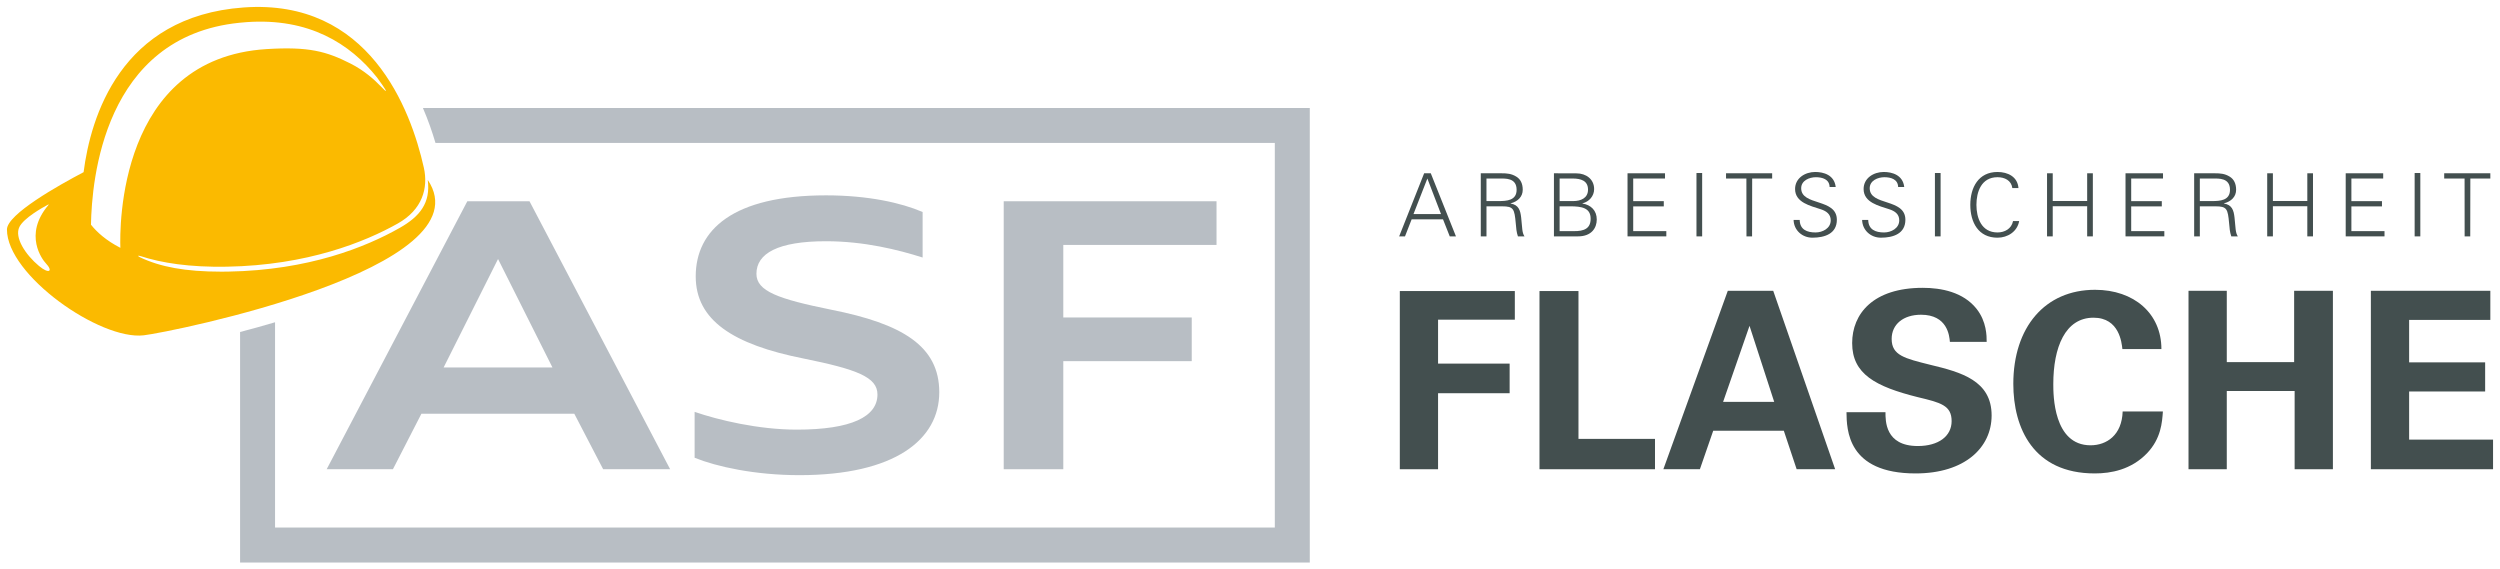
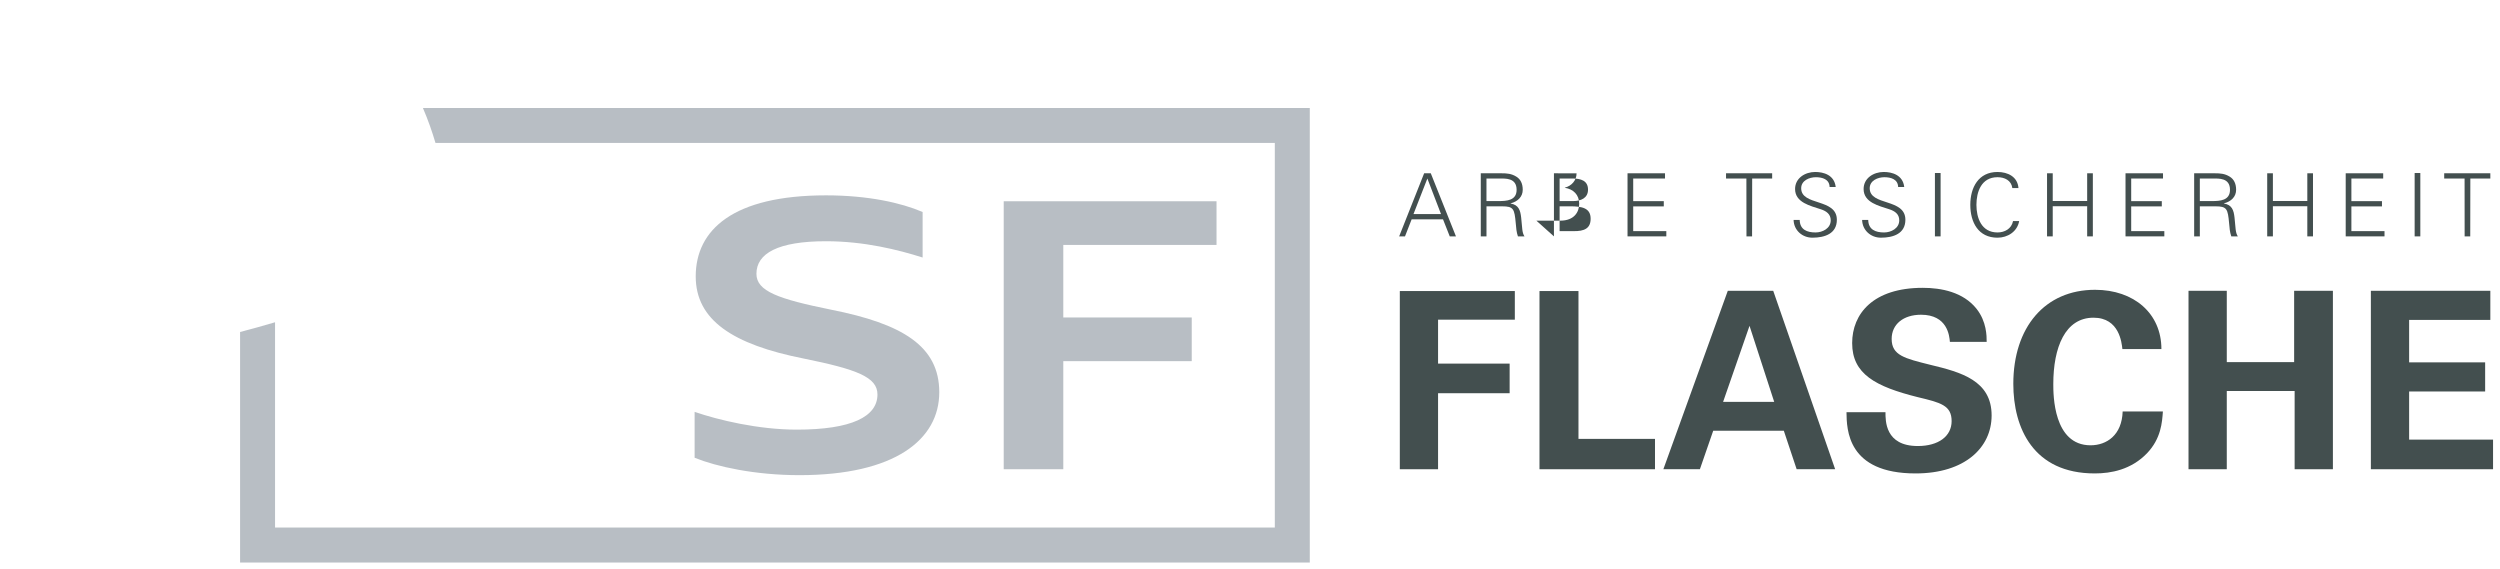
<svg xmlns="http://www.w3.org/2000/svg" width="100%" height="100%" viewBox="0 0 360 82" version="1.1" xml:space="preserve" style="fill-rule:evenodd;clip-rule:evenodd;stroke-linejoin:round;stroke-miterlimit:2;">
  <g>
-     <path d="M67.294,28.981l8.954,0l20.252,38.588l-9.646,0l-4.157,-7.995l-22.013,0l-4.104,7.995l-9.54,0l20.254,-38.588Zm-3.411,23.932l15.669,-0l-7.835,-15.617l-7.834,15.617Z" style="fill:#b8bec4;fill-rule:nonzero;" />
    <path d="M100.025,65.917l0,-6.608c3.411,1.173 9.167,2.558 14.709,2.558c7.889,0 11.62,-1.866 11.62,-5.064c0,-2.505 -2.985,-3.623 -10.607,-5.169c-10.232,-2.026 -15.563,-5.543 -15.563,-11.831c0,-6.717 5.383,-11.673 18.762,-11.673c6.022,0 10.819,1.065 13.911,2.398l0,6.556c-3.518,-1.12 -8.422,-2.346 -13.911,-2.346c-6.929,0 -10.02,1.759 -10.02,4.69c0,2.506 3.145,3.624 10.766,5.17c10.233,2.026 15.563,5.223 15.563,11.885c0,6.823 -6.396,11.94 -20.148,11.94c-6.395,-0.001 -11.938,-1.227 -15.082,-2.506Z" style="fill:#b8bec4;fill-rule:nonzero;" />
    <path d="M144.534,28.981l30.646,0l0,6.289l-22.065,0l0,10.446l18.495,0l0,6.29l-18.495,0l0,15.563l-8.58,0l0,-38.588l-0.001,0Z" style="fill:#b8bec4;fill-rule:nonzero;" />
  </g>
  <path d="M60.901,15.55c0.766,1.781 1.355,3.497 1.809,5.037l120.864,0l0,55.376l-143.966,0l-0,-29.557c-1.723,0.511 -3.414,0.979 -5.036,1.401l-0,33.193l154.039,0l-0,-65.45l-127.71,0Z" style="fill:#b8bec4;fill-rule:nonzero;" />
-   <path d="M61.595,25.906c0.434,3.302 -1.111,5.255 -4.052,6.921c-4.861,2.755 -13.084,6.082 -24.66,6.283c-0.346,0.004 -0.688,0.009 -1.024,0.009c-5.203,0 -8.77,-0.685 -11.674,-2.059c-0.419,-0.199 -0.363,-0.316 0.105,-0.165c2.979,0.965 6.983,1.604 12.359,1.509c11.642,-0.201 19.929,-3.577 24.625,-6.216c3.542,-1.991 4.422,-5.092 3.757,-8.054c-1.883,-8.404 -7.853,-24.363 -25.951,-23.059c-17.76,1.282 -22.032,15.832 -23.042,23.717c-3.554,1.868 -11.038,6.059 -11.038,8.253c0,6.569 13.39,15.968 19.69,15.24c3.981,-0.458 49.494,-9.644 40.905,-22.379Zm-55.989,12.386c-1.929,-1.608 -3.566,-4.097 -2.812,-5.613c0.643,-1.291 3.328,-2.79 4.099,-3.2c0.135,-0.071 0.157,-0.044 0.062,0.068c-3.627,4.288 -0.809,7.883 -0.378,8.34c1.136,1.207 0.482,1.614 -0.971,0.405Zm11.728,-2.604c-2.081,-1.069 -3.402,-2.284 -4.234,-3.333c0.118,-6.34 1.781,-27.085 21.37,-29.077c0.338,-0.035 0.679,-0.068 1.03,-0.091c8.975,-0.643 14.896,3.075 18.797,7.979c0.293,0.402 0.48,0.651 0.776,1.087c0.744,1.09 0.648,1.106 -0.208,0.211c-0.969,-1.015 -2.446,-2.324 -4.362,-3.299c-3.496,-1.775 -6.04,-2.475 -12.12,-2.096c-21.391,1.337 -21.151,25.76 -21.049,28.619Z" style="fill:#fbba00;fill-rule:nonzero;" />
  <g>
    <path d="M201.573,41.91l16.562,-0l0,4.123l-11.054,-0l0,6.326l10.306,-0l0,4.265l-10.306,-0l0,10.946l-5.508,-0l0,-25.66Z" style="fill:#434f4f;fill-rule:nonzero;" />
    <path d="M221.687,41.91l5.614,-0l0,21.289l11.019,-0l0,4.371l-16.633,-0l0,-25.66Z" style="fill:#434f4f;fill-rule:nonzero;" />
    <path d="M255.343,41.874l8.919,25.695l-5.544,0l-1.848,-5.543l-10.167,0l-1.918,5.543l-5.261,0l9.279,-25.695l6.54,0Zm0.141,15.993l-3.554,-10.947l-3.803,10.946l7.357,0l0,0.001Z" style="fill:#434f4f;fill-rule:nonzero;" />
    <path d="M271.509,59.359c0,1.208 -0.069,4.869 4.656,4.869c2.988,0 4.869,-1.421 4.869,-3.589c0,-2.275 -1.6,-2.666 -4.869,-3.448c-6.111,-1.527 -9.454,-3.34 -9.454,-7.783c0,-4.229 3.022,-7.961 10.164,-7.961c2.665,0 5.828,0.604 7.747,3.02c1.459,1.849 1.459,3.911 1.459,4.763l-5.297,0c-0.071,-0.888 -0.354,-3.909 -4.156,-3.909c-2.56,0 -4.229,1.386 -4.229,3.483c0,2.38 1.882,2.807 5.578,3.731c4.441,1.066 8.816,2.275 8.816,7.286c0,4.62 -3.842,8.352 -10.947,8.352c-9.845,0 -9.917,-6.326 -9.952,-8.814l5.615,0Z" style="fill:#434f4f;fill-rule:nonzero;" />
    <path d="M305.625,50.262c-0.106,-0.889 -0.425,-4.514 -4.159,-4.514c-4.085,0 -5.791,4.265 -5.791,9.56c0,1.529 0,8.814 5.366,8.814c2.312,0 4.515,-1.457 4.622,-4.869l5.793,0c-0.109,1.528 -0.25,3.909 -2.312,6.042c-2.275,2.346 -5.153,2.879 -7.497,2.879c-8.851,0 -11.73,-6.54 -11.73,-12.901c0,-8.139 4.55,-13.542 11.766,-13.542c5.615,0 9.559,3.413 9.559,8.531l-5.617,0Z" style="fill:#434f4f;fill-rule:nonzero;" />
    <path d="M315.146,41.874l5.51,0l0,10.271l9.7,0l0,-10.271l5.581,0l0,25.695l-5.51,0l0,-11.266l-9.771,-0l0,11.266l-5.51,0l0,-25.695Z" style="fill:#434f4f;fill-rule:nonzero;" />
    <path d="M341.406,41.874l17.202,0l0,4.193l-11.693,0l0,6.113l10.947,0l0,4.193l-10.947,0l0,6.931l12.085,0l0,4.265l-17.594,0l0,-25.695Z" style="fill:#434f4f;fill-rule:nonzero;" />
  </g>
  <g>
    <path d="M201.478,34.039l3.599,-9.086l0.956,0l3.625,9.086l-0.894,0l-0.97,-2.454l-4.518,0l-0.956,2.454l-0.842,0Zm6.027,-3.21l-1.963,-5.122l-2.001,5.122l3.964,0Z" style="fill:#434f4f;fill-rule:nonzero;" />
    <path d="M214.053,34.039l-0.821,0l0,-9.086l2.971,0c0.792,0 1.447,0.049 2.14,0.478c0.629,0.377 0.931,1.032 0.931,1.9c0,0.981 -0.692,1.687 -1.749,1.95l0,0.026c1.157,0.188 1.409,0.97 1.523,2.027c0.163,1.472 0.112,2.151 0.478,2.706l-0.944,0c-0.213,-0.605 -0.264,-1.247 -0.314,-1.888c-0.188,-2.077 -0.313,-2.442 -1.963,-2.442l-2.252,0l0,4.329Zm1.748,-5.085c1.156,-0 2.591,-0.075 2.591,-1.623c-0,-1.75 -1.636,-1.624 -2.504,-1.624l-1.837,-0l-0,3.247l1.75,-0Z" style="fill:#434f4f;fill-rule:nonzero;" />
-     <path d="M223.767,34.039l0,-9.086l3.259,0.012c1.347,0 2.529,0.818 2.529,2.265c0,1.007 -0.729,1.825 -1.687,2.051l0,0.026c1.234,0.202 2.065,1.007 2.065,2.303c0,1.195 -0.731,2.429 -2.707,2.429l-3.459,0Zm2.793,-5.085c1.058,-0 2.115,-0.416 2.115,-1.648c0,-1.322 -1.083,-1.585 -2.151,-1.598l-1.939,-0l0,3.247l1.975,-0l0,-0.001Zm-1.976,4.33l2.001,-0c1.561,0.024 2.467,-0.391 2.467,-1.788c0,-1.548 -1.246,-1.788 -2.957,-1.788l-1.511,-0l0,3.576Z" style="fill:#434f4f;fill-rule:nonzero;" />
+     <path d="M223.767,34.039l0,-9.086l3.259,0.012c0,1.007 -0.729,1.825 -1.687,2.051l0,0.026c1.234,0.202 2.065,1.007 2.065,2.303c0,1.195 -0.731,2.429 -2.707,2.429l-3.459,0Zm2.793,-5.085c1.058,-0 2.115,-0.416 2.115,-1.648c0,-1.322 -1.083,-1.585 -2.151,-1.598l-1.939,-0l0,3.247l1.975,-0l0,-0.001Zm-1.976,4.33l2.001,-0c1.561,0.024 2.467,-0.391 2.467,-1.788c0,-1.548 -1.246,-1.788 -2.957,-1.788l-1.511,-0l0,3.576Z" style="fill:#434f4f;fill-rule:nonzero;" />
    <path d="M234.364,34.039l0,-9.086l5.398,0l0,0.754l-4.58,0l0,3.259l4.404,0l0,0.755l-4.404,0l0,3.562l4.769,0l0,0.755l-5.587,0l0,0.001Z" style="fill:#434f4f;fill-rule:nonzero;" />
-     <rect x="244.292" y="24.914" width="0.819" height="9.125" style="fill:#434f4f;fill-rule:nonzero;" />
    <path d="M251.48,25.707l-2.931,0l-0,-0.754l6.642,0l-0,0.754l-2.878,0l-0.014,8.332l-0.807,0l-0.012,-8.332Z" style="fill:#434f4f;fill-rule:nonzero;" />
    <path d="M260.982,34.227c-1.446,-0 -2.667,-1.057 -2.705,-2.554l0.879,-0c0.027,1.397 1.059,1.8 2.279,1.8c1.018,0 2.189,-0.592 2.189,-1.75c0,-0.906 -0.653,-1.334 -1.423,-1.586c-1.472,-0.491 -3.71,-0.957 -3.71,-2.919c0,-1.585 1.46,-2.454 2.895,-2.454c1.194,0 2.756,0.416 2.956,2.164l-0.879,0c-0.026,-1.12 -1.048,-1.409 -1.979,-1.409c-0.943,0 -2.114,0.478 -2.114,1.586c0,2.58 5.136,1.41 5.136,4.543c0.001,1.976 -1.698,2.579 -3.524,2.579Z" style="fill:#434f4f;fill-rule:nonzero;" />
    <path d="M270.85,34.227c-1.446,-0 -2.667,-1.057 -2.705,-2.554l0.88,-0c0.026,1.397 1.058,1.8 2.279,1.8c1.018,0 2.188,-0.592 2.188,-1.75c0,-0.906 -0.653,-1.334 -1.422,-1.586c-1.472,-0.491 -3.71,-0.957 -3.71,-2.919c0,-1.585 1.46,-2.454 2.896,-2.454c1.192,0 2.754,0.416 2.954,2.164l-0.878,0c-0.027,-1.12 -1.048,-1.409 -1.979,-1.409c-0.942,0 -2.114,0.478 -2.114,1.586c0,2.58 5.137,1.41 5.137,4.543c-0.001,1.976 -1.701,2.579 -3.526,2.579Z" style="fill:#434f4f;fill-rule:nonzero;" />
    <rect x="278.628" y="24.914" width="0.818" height="9.125" style="fill:#434f4f;fill-rule:nonzero;" />
    <path d="M289.777,27.079c-0.152,-1.106 -1.109,-1.561 -2.137,-1.561c-2.328,0 -3.034,2.114 -3.034,3.977c0,1.862 0.706,3.978 3.034,3.978c1.006,0 2.013,-0.504 2.237,-1.636l0.882,0c-0.267,1.522 -1.663,2.391 -3.119,2.391c-2.756,0 -3.916,-2.214 -3.916,-4.732c0,-2.492 1.169,-4.731 3.916,-4.731c1.48,0 2.894,0.679 3.019,2.315l-0.882,0l0,-0.001Z" style="fill:#434f4f;fill-rule:nonzero;" />
    <path d="M294.774,34.039l0,-9.086l0.819,0l0,3.989l4.959,0l0,-3.989l0.818,0l0,9.086l-0.818,0l0,-4.342l-4.959,0l0,4.342l-0.819,0Z" style="fill:#434f4f;fill-rule:nonzero;" />
    <path d="M306.075,34.039l0,-9.086l5.399,0l0,0.754l-4.581,0l0,3.259l4.406,0l0,0.755l-4.406,0l0,3.562l4.771,0l0,0.755l-5.589,0l0,0.001Z" style="fill:#434f4f;fill-rule:nonzero;" />
    <path d="M316.777,34.039l-0.818,0l0,-9.086l2.969,0c0.794,0 1.446,0.049 2.141,0.478c0.628,0.377 0.932,1.032 0.932,1.9c0,0.981 -0.694,1.687 -1.75,1.95l0,0.026c1.156,0.188 1.408,0.97 1.521,2.027c0.162,1.472 0.112,2.151 0.479,2.706l-0.944,0c-0.215,-0.605 -0.263,-1.247 -0.315,-1.888c-0.188,-2.077 -0.312,-2.442 -1.963,-2.442l-2.252,0l0,4.329Zm1.748,-5.085c1.158,-0 2.593,-0.075 2.593,-1.623c0,-1.75 -1.638,-1.624 -2.506,-1.624l-1.837,-0l0,3.247l1.75,-0Z" style="fill:#434f4f;fill-rule:nonzero;" />
    <path d="M326.478,34.039l0,-9.086l0.819,0l0,3.989l4.956,0l0,-3.989l0.818,0l0,9.086l-0.818,0l0,-4.342l-4.956,0l0,4.342l-0.819,0Z" style="fill:#434f4f;fill-rule:nonzero;" />
    <path d="M337.781,34.039l0,-9.086l5.399,0l0,0.754l-4.58,0l0,3.259l4.403,0l0,0.755l-4.403,0l0,3.562l4.769,0l0,0.755l-5.588,0l0,0.001Z" style="fill:#434f4f;fill-rule:nonzero;" />
    <rect x="347.709" y="24.914" width="0.818" height="9.125" style="fill:#434f4f;fill-rule:nonzero;" />
    <path d="M354.899,25.707l-2.934,0l0,-0.754l6.643,0l0,0.754l-2.88,0l-0.013,8.332l-0.808,0l-0.008,-8.332Z" style="fill:#434f4f;fill-rule:nonzero;" />
  </g>
</svg>